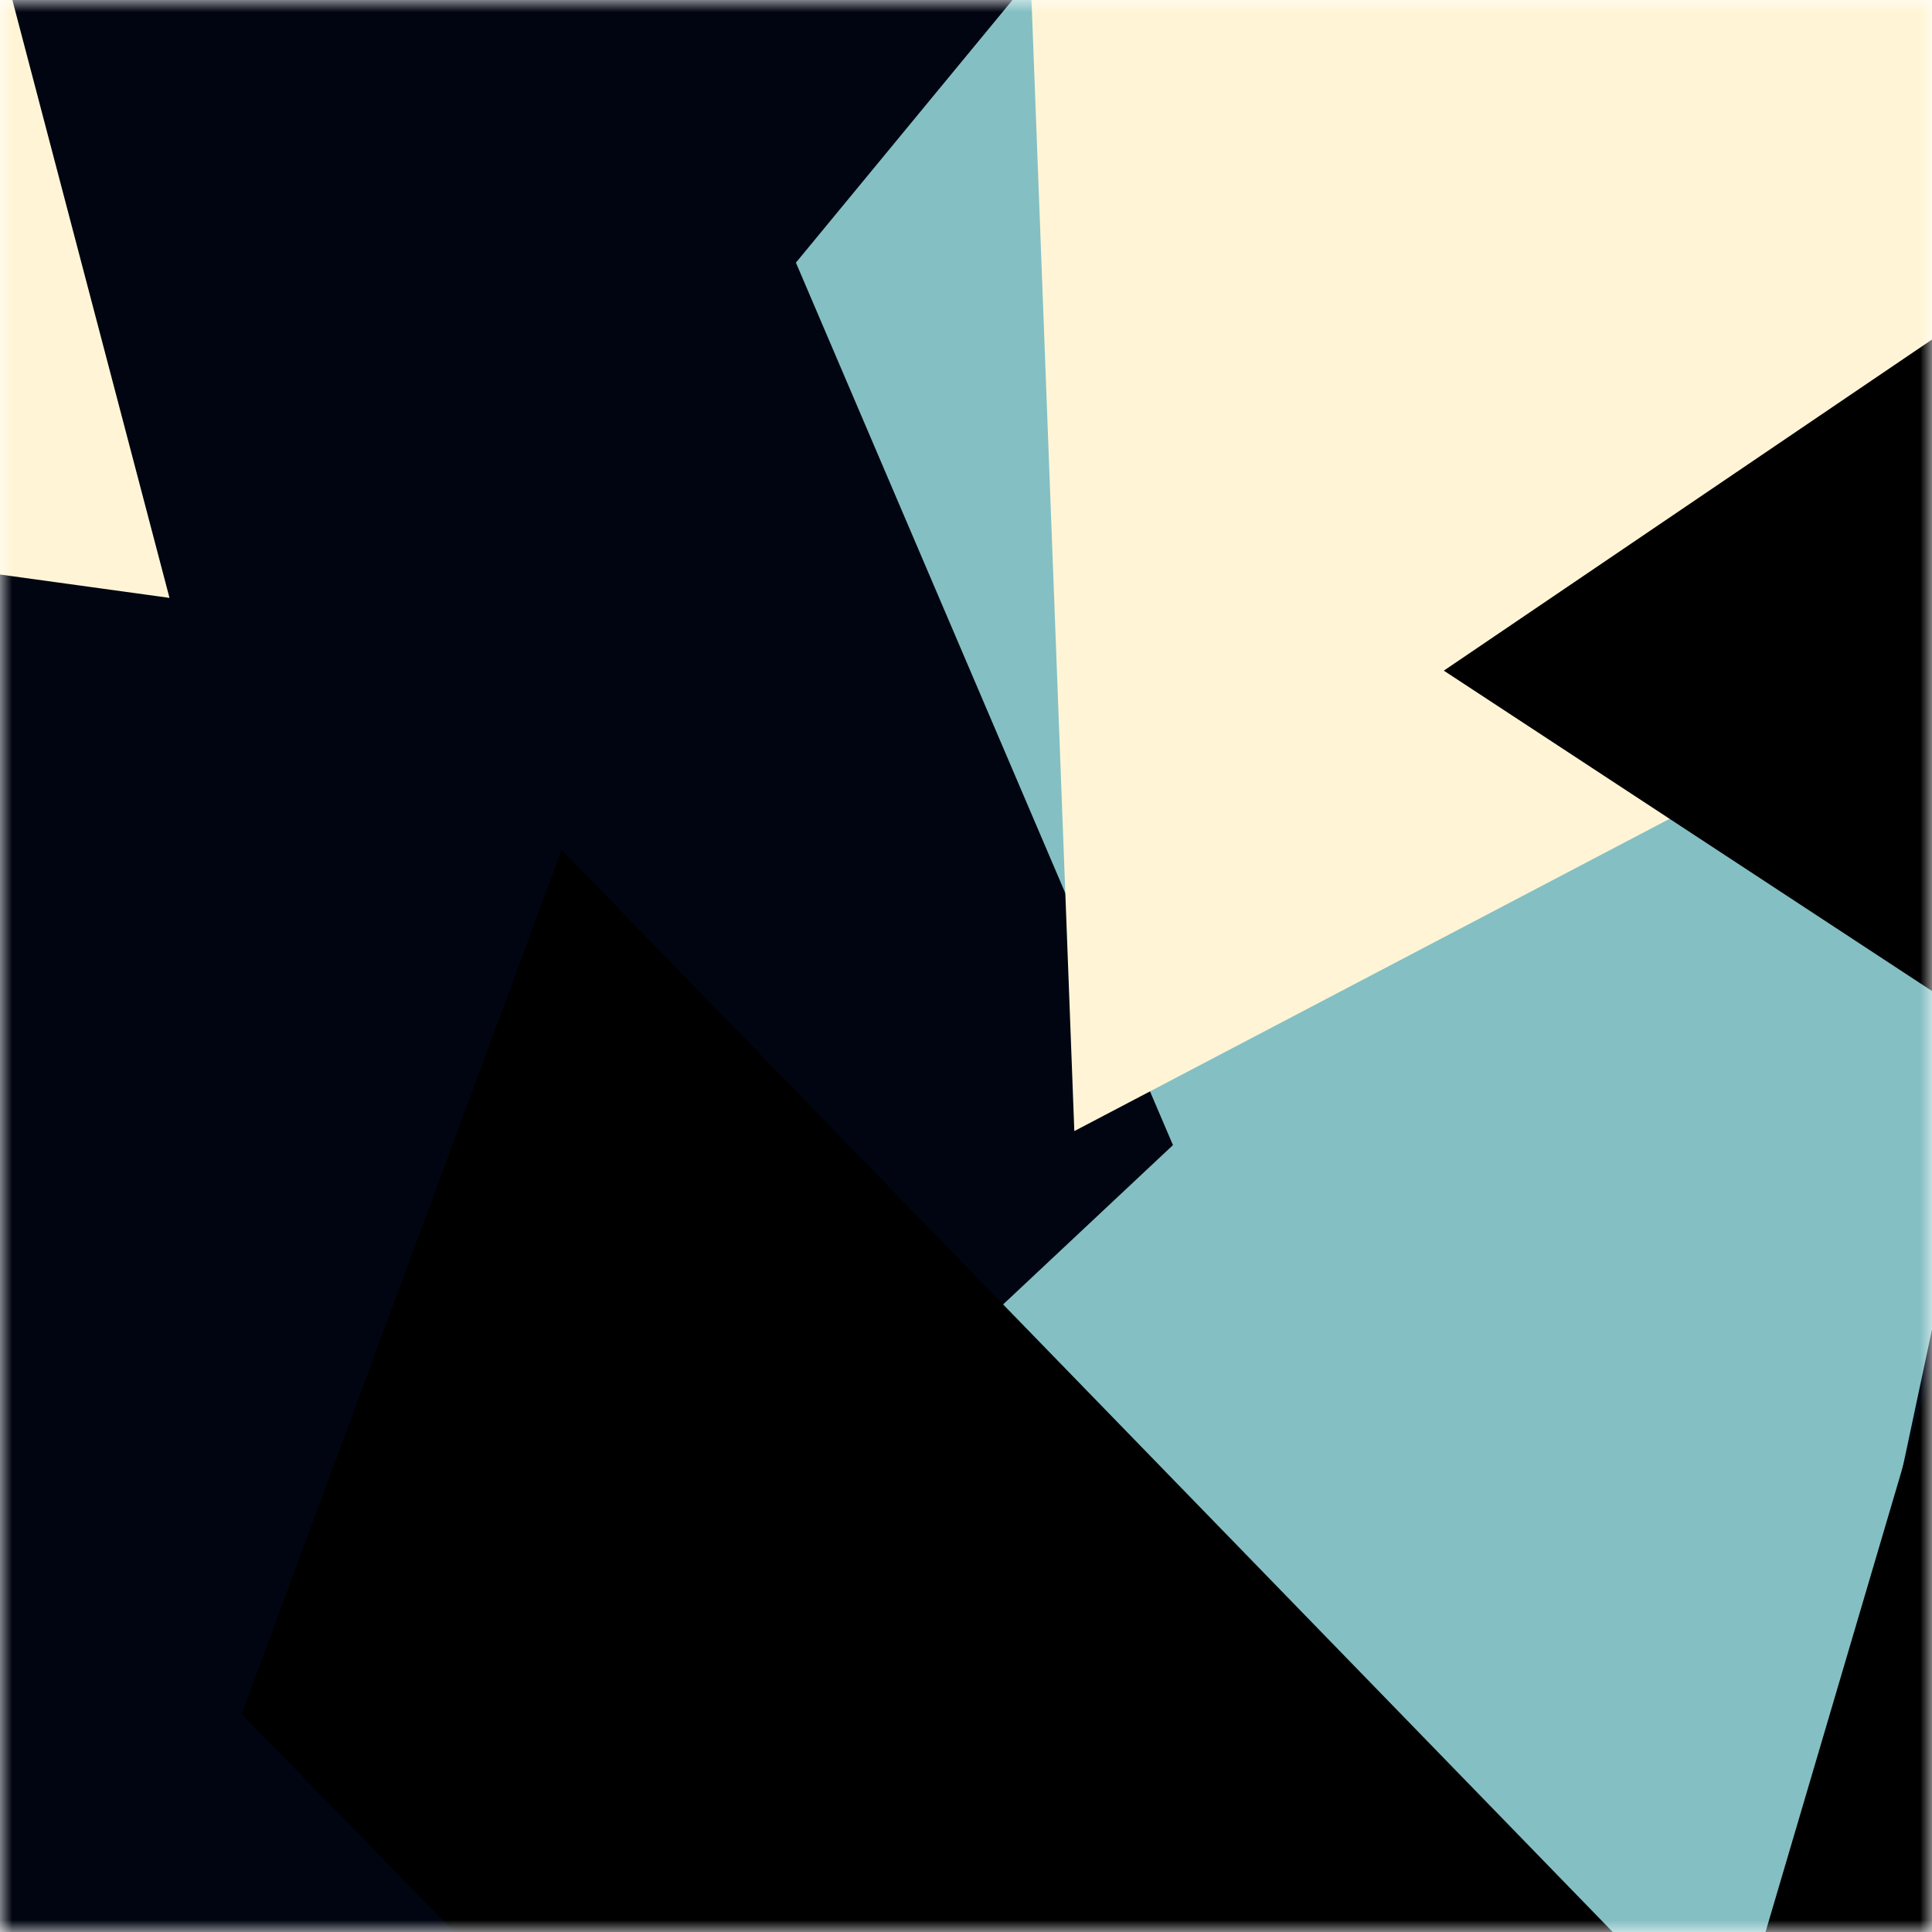
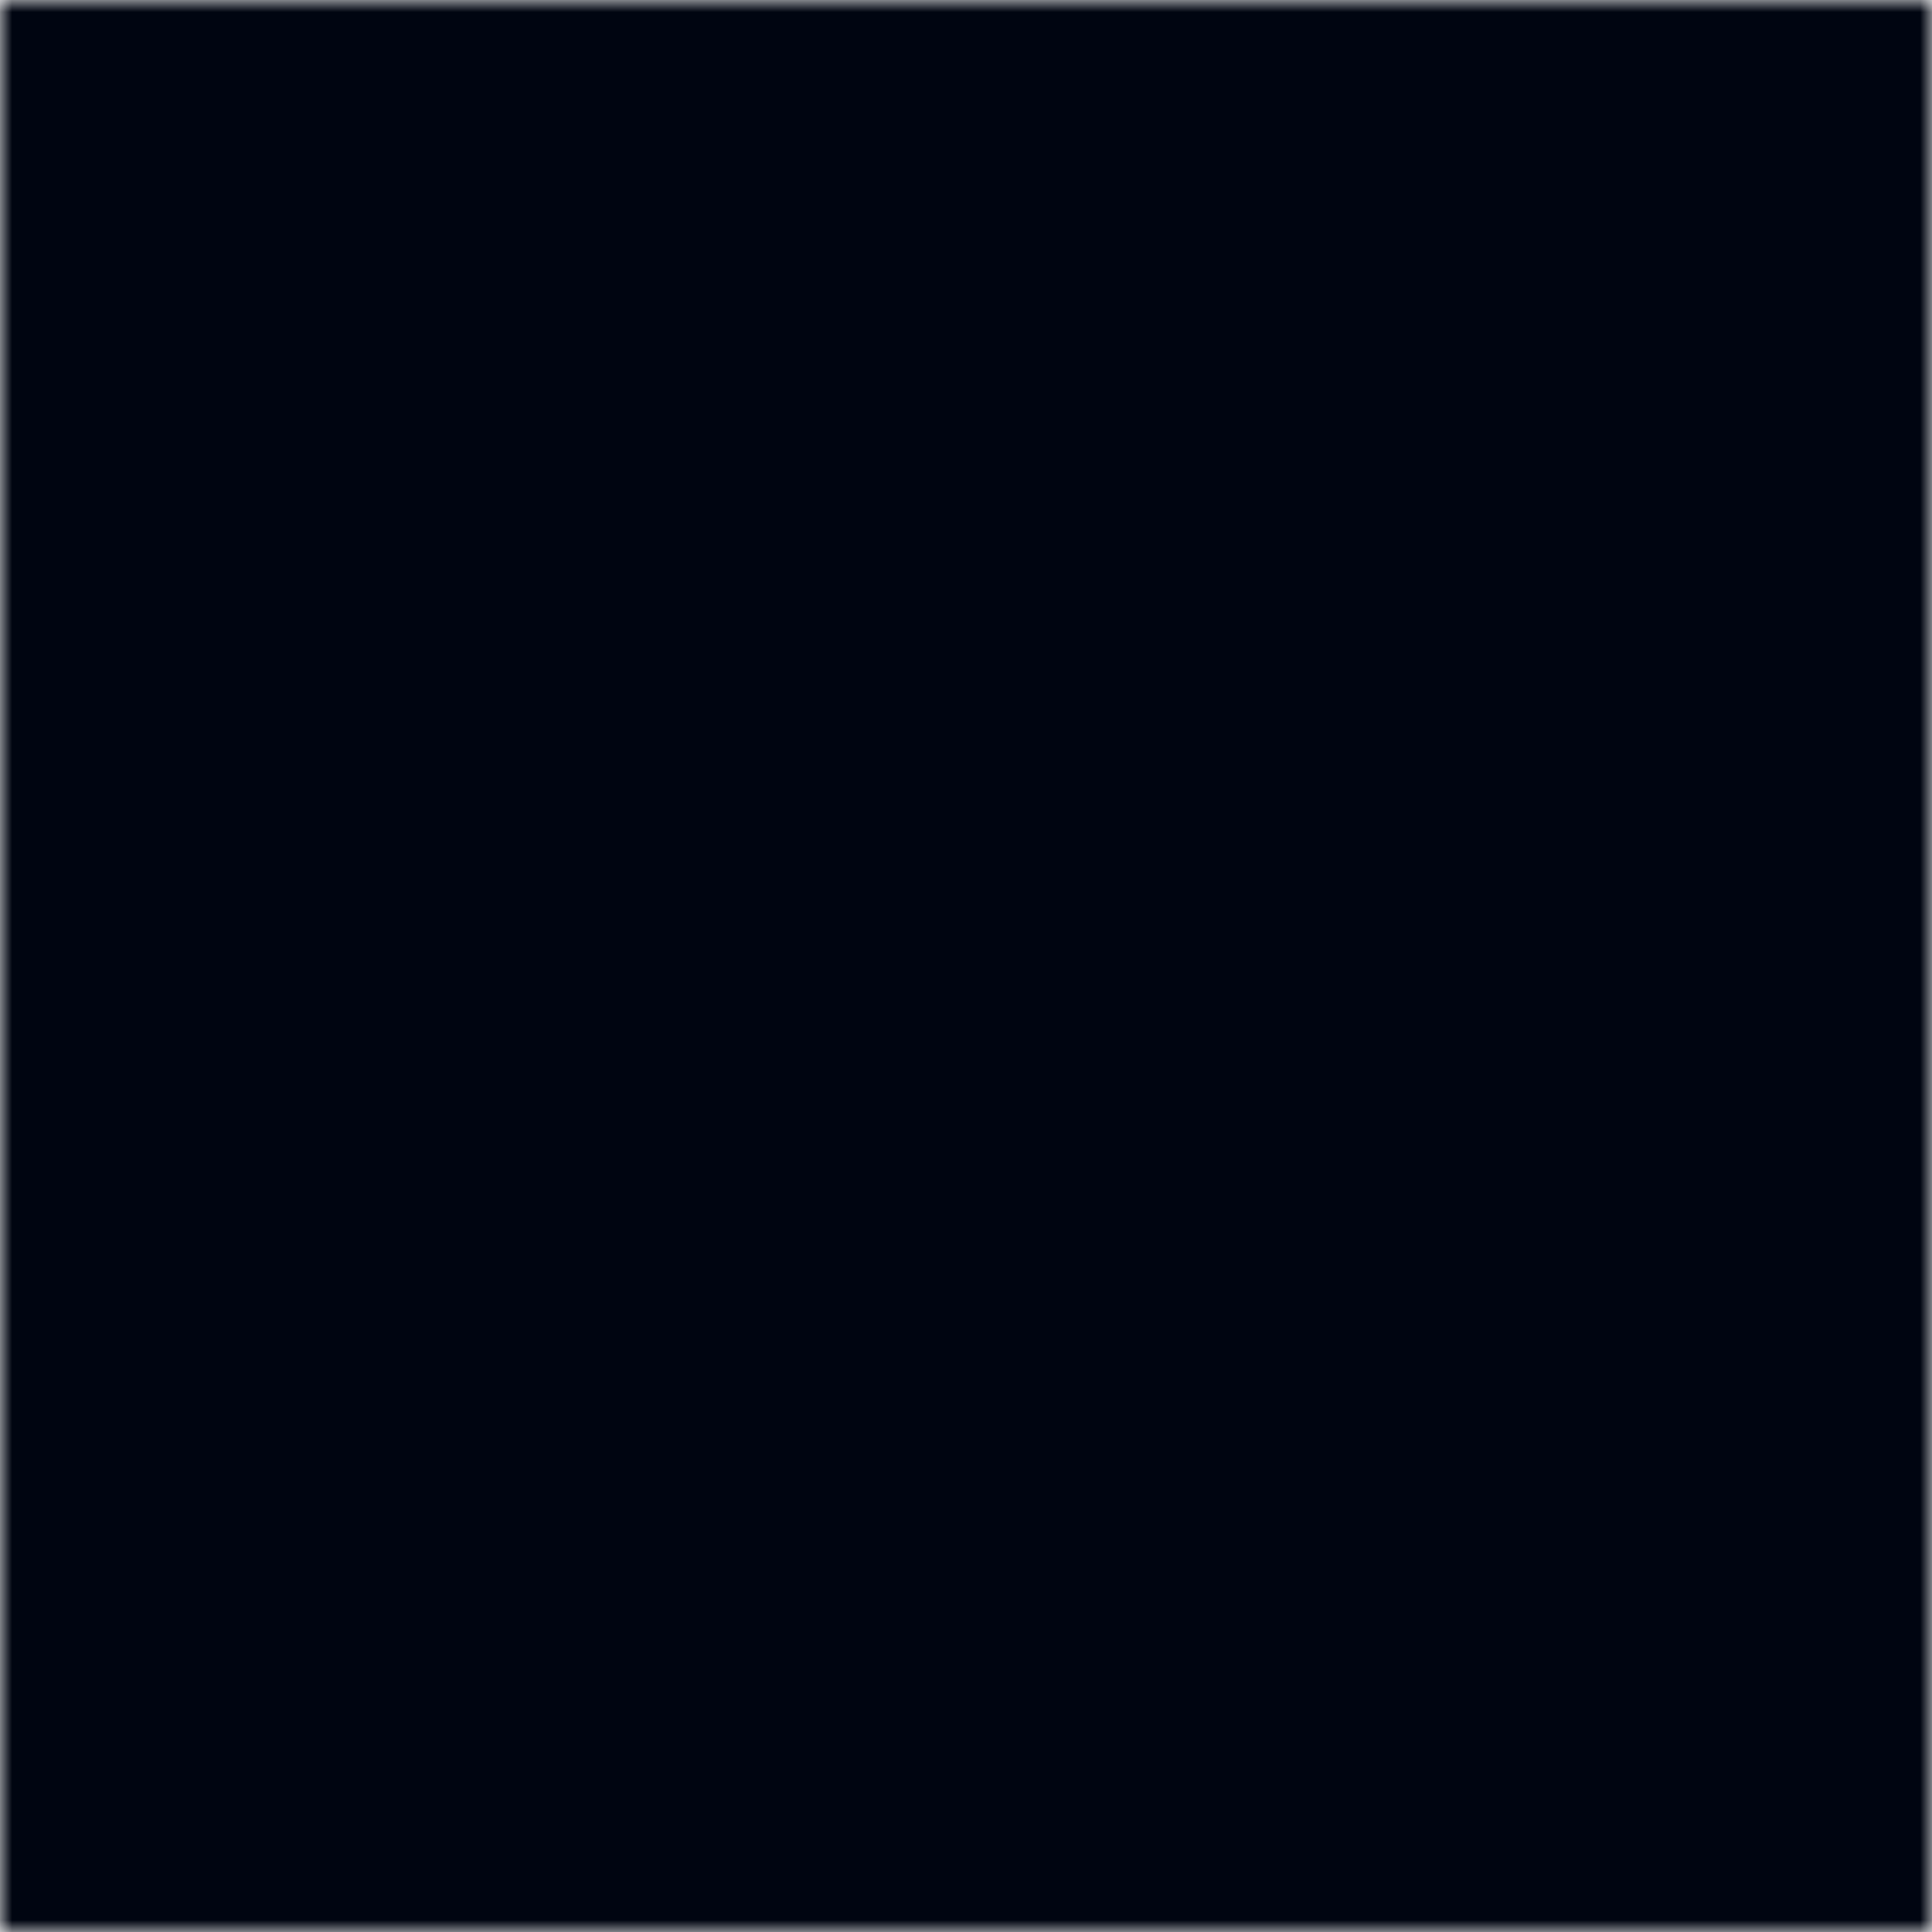
<svg xmlns="http://www.w3.org/2000/svg" viewBox="0 0 80 80" fill="none" role="img" width="240" height="240">
  <title>blockchainbosslady.eth</title>
  <mask id="1520636214" maskUnits="userSpaceOnUse" x="0" y="0" width="80" height="80">
    <rect width="80" height="80" fill="#fff" />
  </mask>
  <g mask="url(#1520636214)">
    <rect width="80" height="80" fill="#000511" />
-     <path filter="url(#filter_1520636214)" d="M32.414 59.35L50.376 70.5H72.5v-71H33.728L26.5 13.381l19.057 27.08L32.414 59.35z" fill="#84bfc3" transform="translate(-4 -4) rotate(-348 40 40) scale(1.2)" />
-     <path filter="url(#filter_1520636214)" style="mix-blend-mode:overlay" d="M22.216 24L0 46.75l14.108 38.129L78 86l-3.081-59.276-22.378 4.005 12.972 20.186-23.35 27.395L22.215 24z" fill="#fff5d6" transform="translate(-2 -2) rotate(-162 40 40) scale(1.4)" />
-     <path filter="url(#filter_1520636214)" d="M22.216 24L0 46.75l14.108 38.129L78 86l-3.081-59.276-22.378 4.005 12.972 20.186-23.35 27.395L22.215 24z" fill="rgba(255, 255, 255, .25" transform="translate(0 0) rotate(336 40 40) scale(1.2)" />
  </g>
  <defs>
    <filter id="filter_1520636214" filterUnits="userSpaceOnUse" color-interpolation-filters="sRGB">
      <feFlood flood-opacity="0" result="BackgroundImageFix" />
      <feBlend in="SourceGraphic" in2="BackgroundImageFix" result="shape" />
      <feGaussianBlur stdDeviation="8" result="effect1_foregroundBlur" />
    </filter>
  </defs>
</svg>